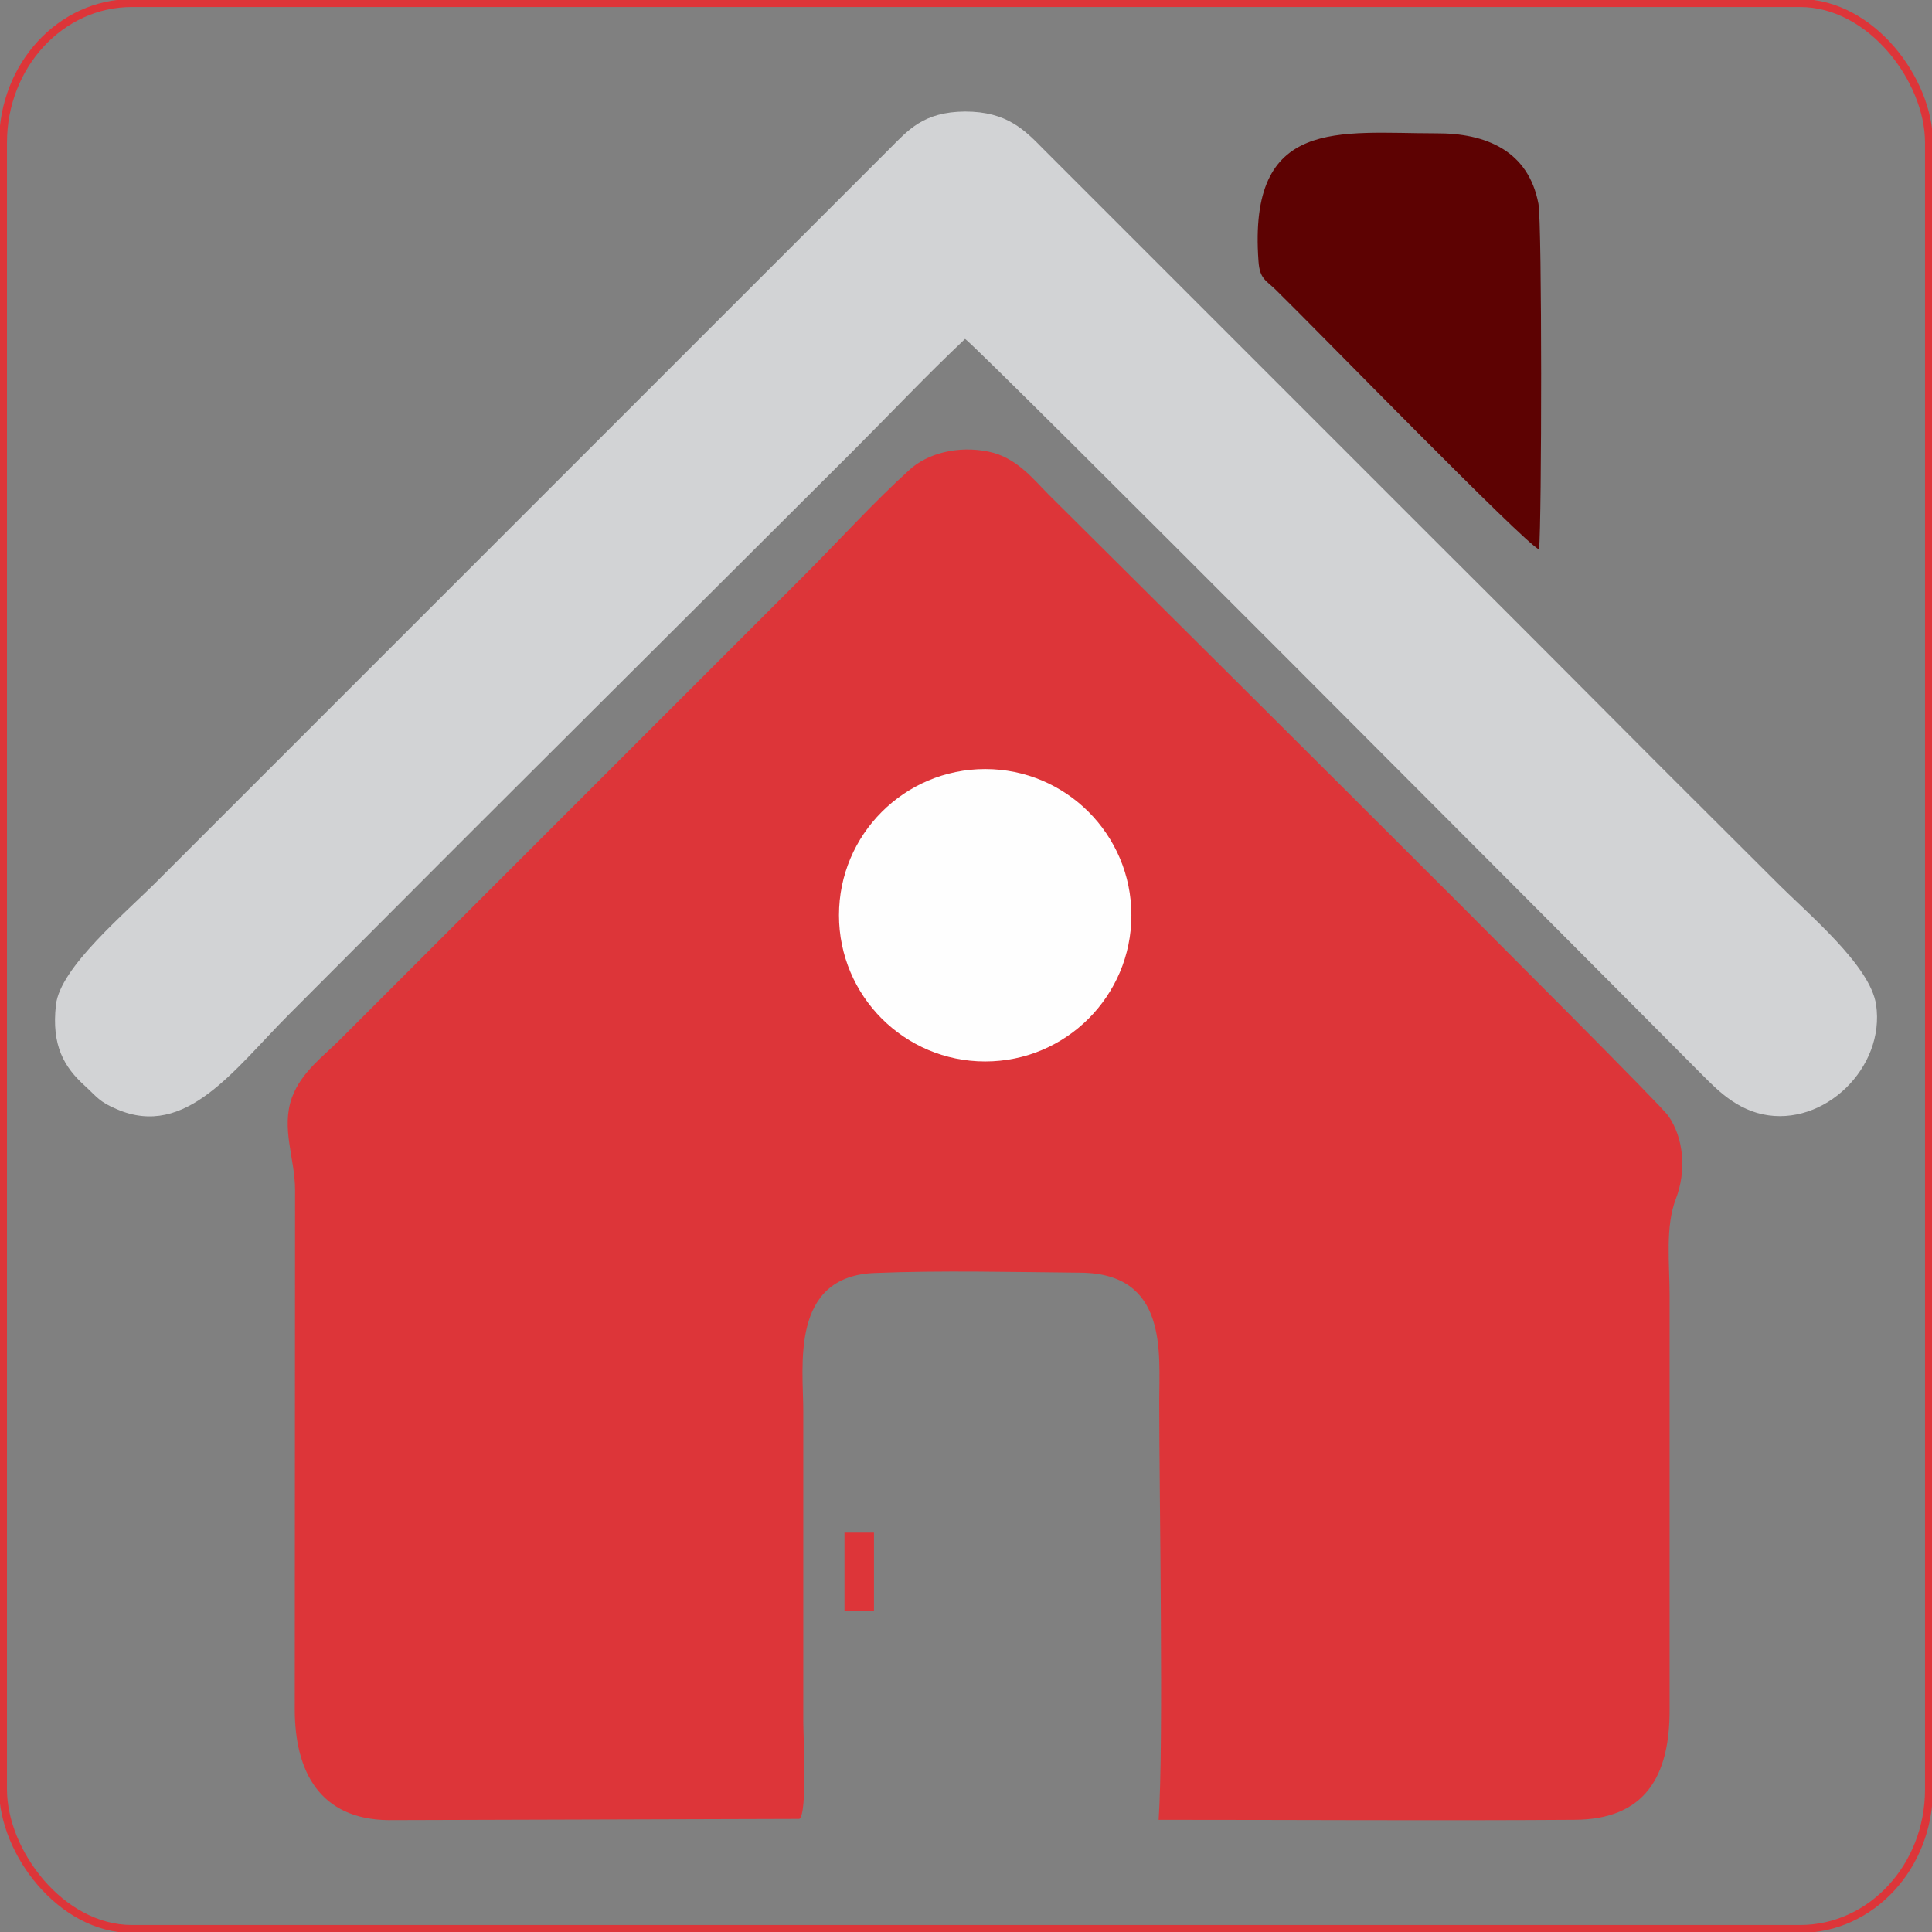
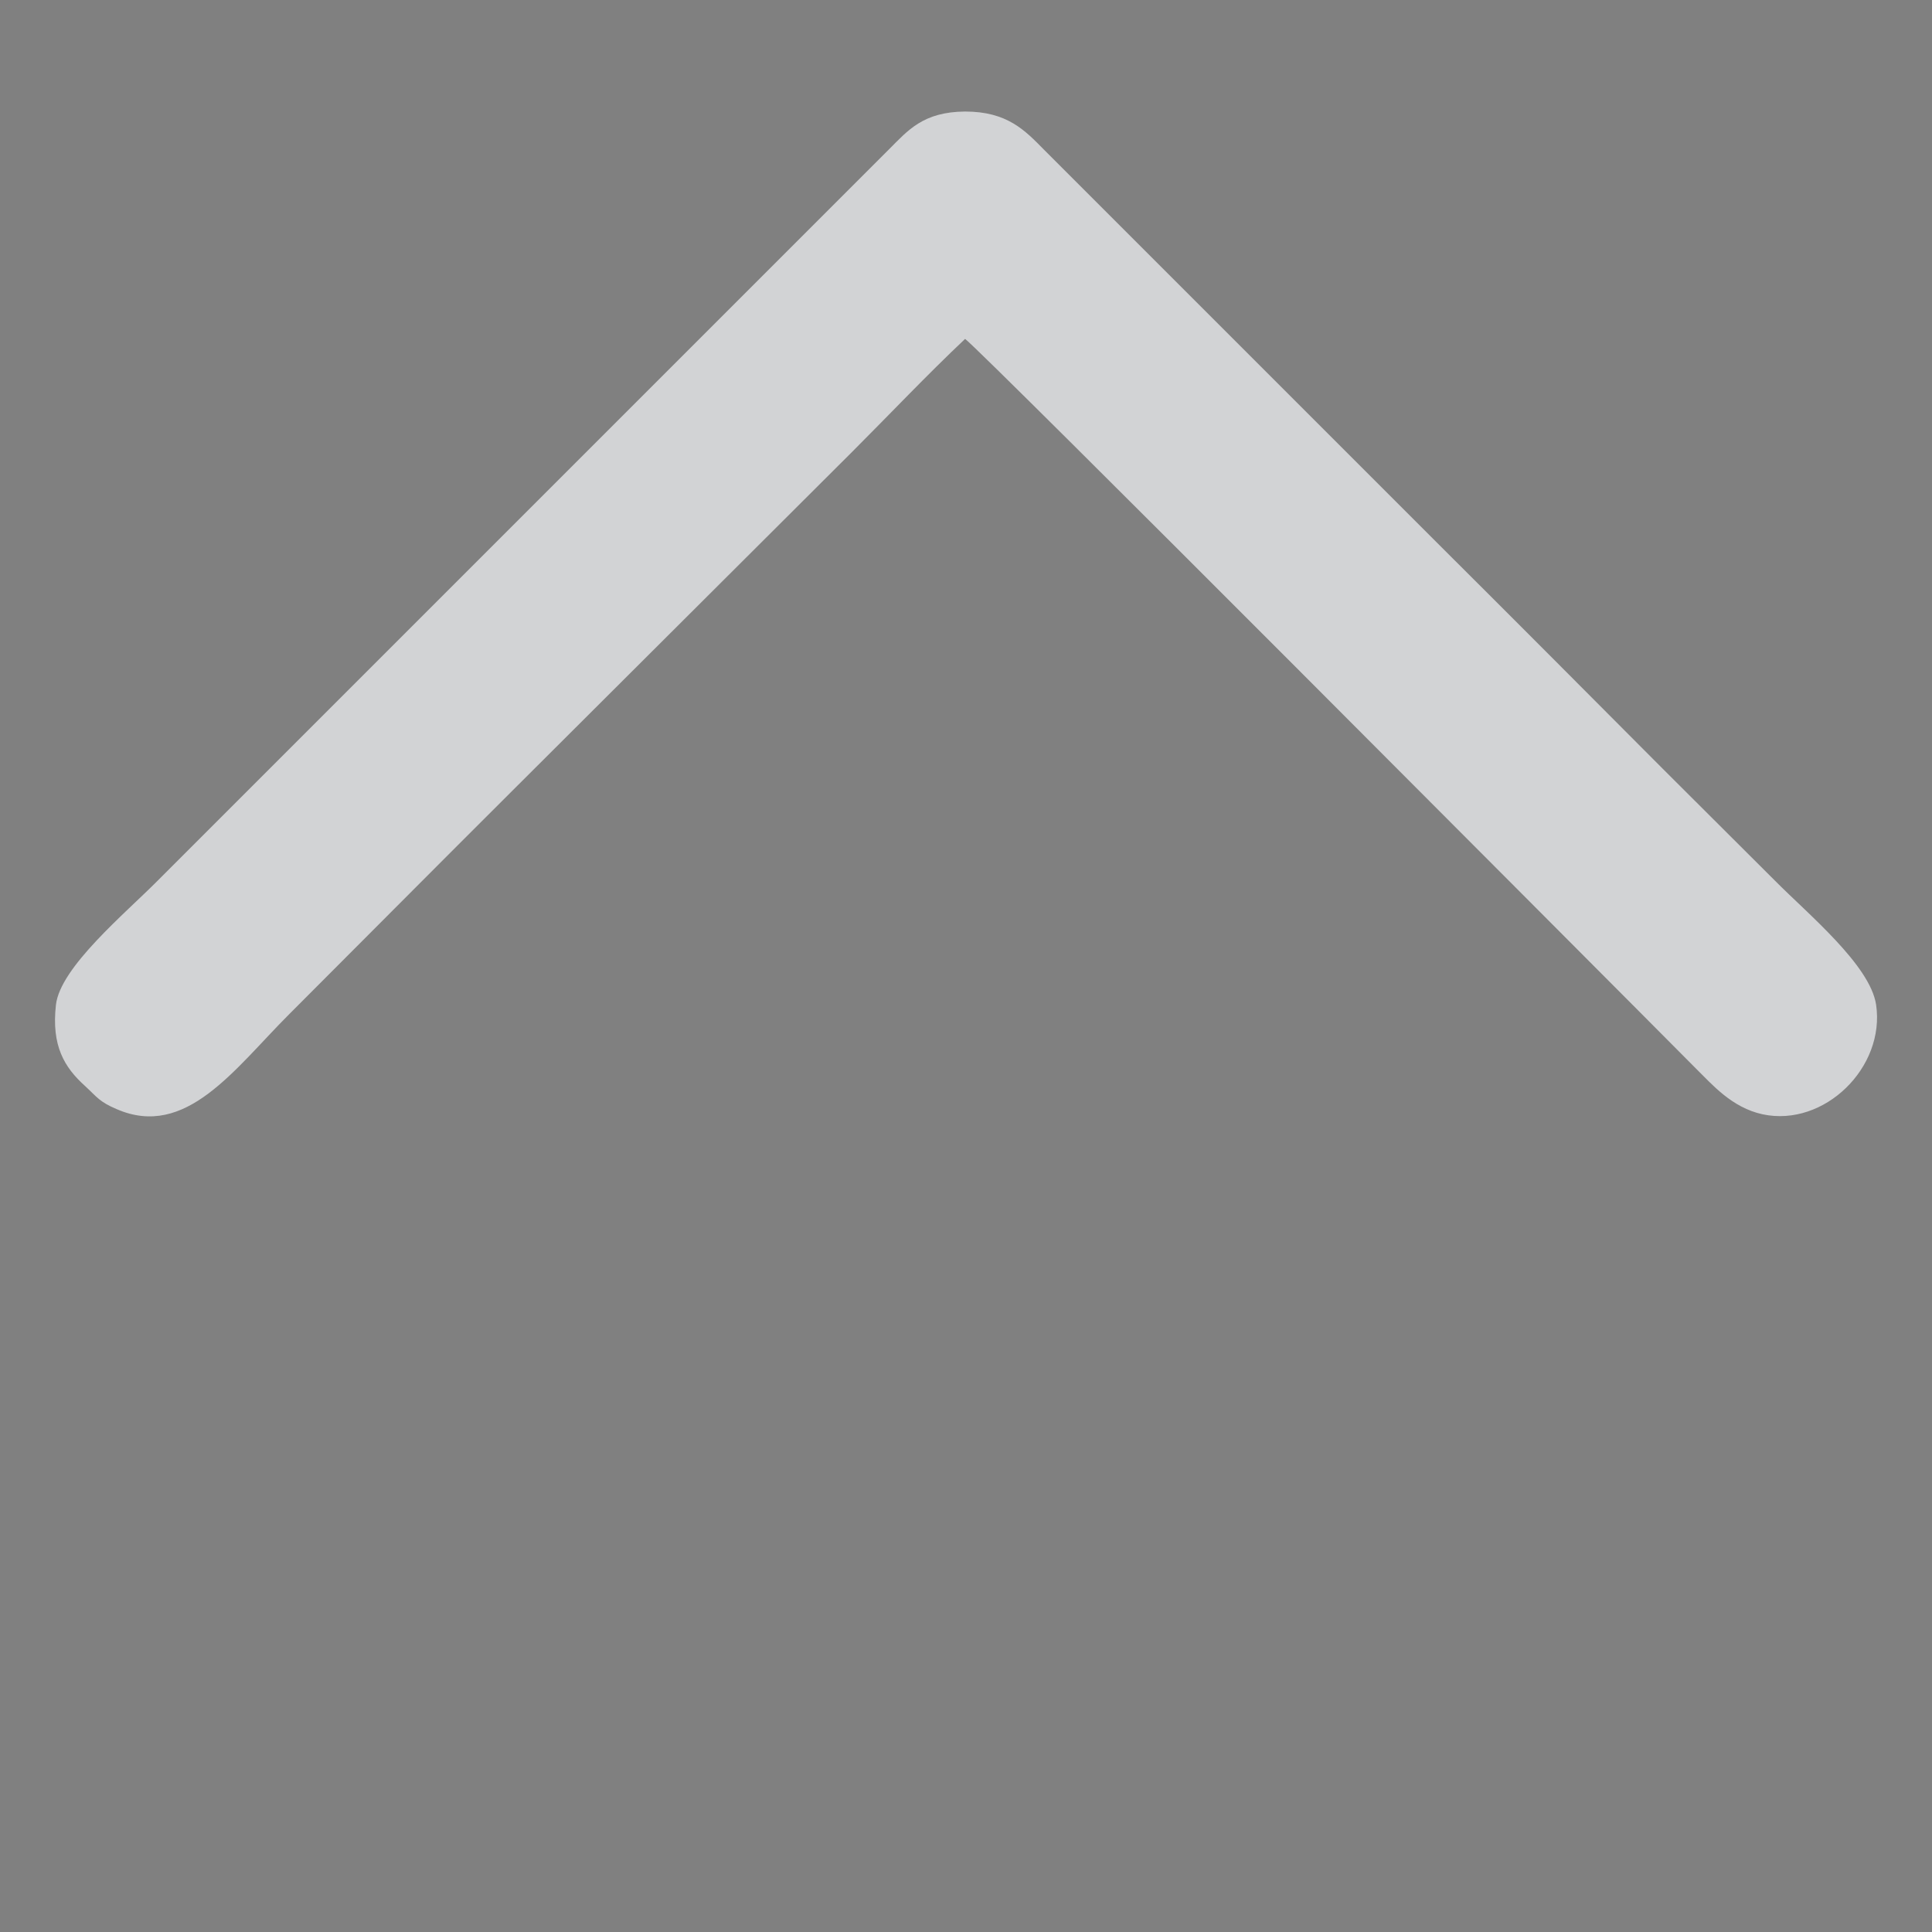
<svg xmlns="http://www.w3.org/2000/svg" version="1.1" width="150" height="150" viewBox="0 0 150 150" xml:space="preserve">
  <rect x="0" y="0" width="150" height="150" fill="#808080" stroke="none" />
  <desc>Created with Fabric.js 3.6.3</desc>
  <defs>
</defs>
  <g transform="matrix(1 0 0 1 75 75)">
    <g style="">
      <g transform="matrix(2.36 0 0 2.36 0 0)" id="Layer_x0020_1">
-         <rect style="stroke: rgb(221,53,57); stroke-width: 0.26; stroke-dasharray: none; stroke-linecap: butt; stroke-dashoffset: 0; stroke-linejoin: miter; stroke-miterlimit: 2.613; fill: none; fill-rule: evenodd; opacity: 1;" x="-31.68" y="-31.68" rx="4.24" ry="4.59" width="63.36" height="63.36" />
-       </g>
+         </g>
      <g transform="matrix(2.36 0 0 2.36 1.48 13.12)" id="Layer_x0020_1">
-         <path style="stroke: none; stroke-width: 1; stroke-dasharray: none; stroke-linecap: butt; stroke-dashoffset: 0; stroke-linejoin: miter; stroke-miterlimit: 4; fill: rgb(221,53,57); fill-rule: evenodd; opacity: 1;" transform=" translate(-32.44, -37.38)" d="M 38.15 59.91 c 4.55 0 9.12 0.03 13.68 0 c 2.3 -0.01 3.14 -1.4 3.13 -3.64 l 0 -13.61 c 0 -1.05 -0.15 -2.27 0.21 -3.19 c 0.34 -0.89 0.27 -1.98 -0.26 -2.73 c -0.46 -0.65 -20.38 -20.43 -20.39 -20.44 c -0.48 -0.48 -1.04 -1.21 -1.96 -1.4 c -1.02 -0.21 -2.03 0.06 -2.62 0.61 c -1.18 1.07 -2.28 2.29 -3.42 3.43 l -15.35 15.35 c -0.5 0.5 -1.22 1.02 -1.53 1.85 c -0.37 1.02 0.1 2.02 0.1 3.04 l -0.01 17.09 c 0 2.07 0.84 3.62 3.07 3.65 l 13.53 -0.04 c 0.27 -0.16 0.13 -2.75 0.13 -3.19 l 0 -10.23 c 0 -1.46 -0.45 -4.44 2.36 -4.54 c 2.17 -0.09 4.58 -0.03 6.77 -0.01 c 2.87 0.03 2.58 2.63 2.58 4.24 c 0 3.09 0.15 11.3 -0.02 13.76 z" stroke-linecap="round" />
-       </g>
+         </g>
      <g transform="matrix(2.36 0 0 2.36 0 -27.33)" id="Layer_x0020_1">
        <path style="stroke: none; stroke-width: 1; stroke-dasharray: none; stroke-linecap: butt; stroke-dashoffset: 0; stroke-linejoin: miter; stroke-miterlimit: 4; fill: rgb(210,211,213); fill-rule: evenodd; opacity: 1;" transform=" translate(-31.81, -20.22)" d="M 31.78 11.17 c 0.54 0.39 21 20.95 22.21 22.16 c 0.64 0.64 1.2 1.21 1.84 1.85 c 0.52 0.51 1.17 1.28 2.19 1.5 c 2.02 0.43 4.04 -1.54 3.73 -3.61 c -0.2 -1.3 -2.23 -2.97 -3.32 -4.07 c -1.26 -1.26 -2.44 -2.43 -3.7 -3.69 c -2.5 -2.51 -4.92 -4.94 -7.43 -7.44 c -2.49 -2.49 -4.9 -4.9 -7.39 -7.39 l -5.53 -5.53 c -0.63 -0.64 -1.21 -1.26 -2.6 -1.26 c -1.38 0.01 -1.88 0.62 -2.5 1.24 l -24.05 24.05 c -1.08 1.09 -3.22 2.86 -3.36 4.1 c -0.15 1.34 0.27 2.05 0.96 2.67 c 0.39 0.36 0.47 0.52 1.04 0.76 c 2.28 0.99 3.87 -1.32 5.67 -3.12 c 2.5 -2.5 4.92 -4.94 7.43 -7.44 l 11.09 -11.06 c 1.25 -1.25 2.46 -2.53 3.72 -3.72 z" stroke-linecap="round" />
      </g>
      <g transform="matrix(2.36 0 0 2.36 33.66 -48.53)" id="Layer_x0020_1">
-         <path style="stroke: none; stroke-width: 1; stroke-dasharray: none; stroke-linecap: butt; stroke-dashoffset: 0; stroke-linejoin: miter; stroke-miterlimit: 4; fill: rgb(93,2,2); fill-rule: evenodd; opacity: 1;" transform=" translate(-46.09, -11.22)" d="M 50.68 18.08 c 0.09 -0.9 0.1 -10.72 -0.02 -11.37 c -0.33 -1.75 -1.73 -2.33 -3.37 -2.32 c -3.18 0 -6.19 -0.56 -5.84 4.21 c 0.04 0.58 0.24 0.62 0.57 0.94 c 1.39 1.36 8.16 8.32 8.66 8.54 z" stroke-linecap="round" />
-       </g>
+         </g>
      <g transform="matrix(2.36 0 0 2.36 -8.29 47.04)" id="Layer_x0020_1">
-         <rect style="stroke: none; stroke-width: 1; stroke-dasharray: none; stroke-linecap: butt; stroke-dashoffset: 0; stroke-linejoin: miter; stroke-miterlimit: 4; fill: rgb(221,53,57); fill-rule: evenodd; opacity: 1;" x="-0.485" y="-1.29" rx="0" ry="0" width="0.97" height="2.58" />
-       </g>
+         </g>
      <g transform="matrix(2.36 0 0 2.36 1.49 -3.94)" id="Layer_x0020_1">
-         <circle style="stroke: none; stroke-width: 1; stroke-dasharray: none; stroke-linecap: butt; stroke-dashoffset: 0; stroke-linejoin: miter; stroke-miterlimit: 4; fill: rgb(254,254,254); fill-rule: evenodd; opacity: 1;" cx="0" cy="0" r="4.81" />
-       </g>
+         </g>
    </g>
  </g>
</svg>